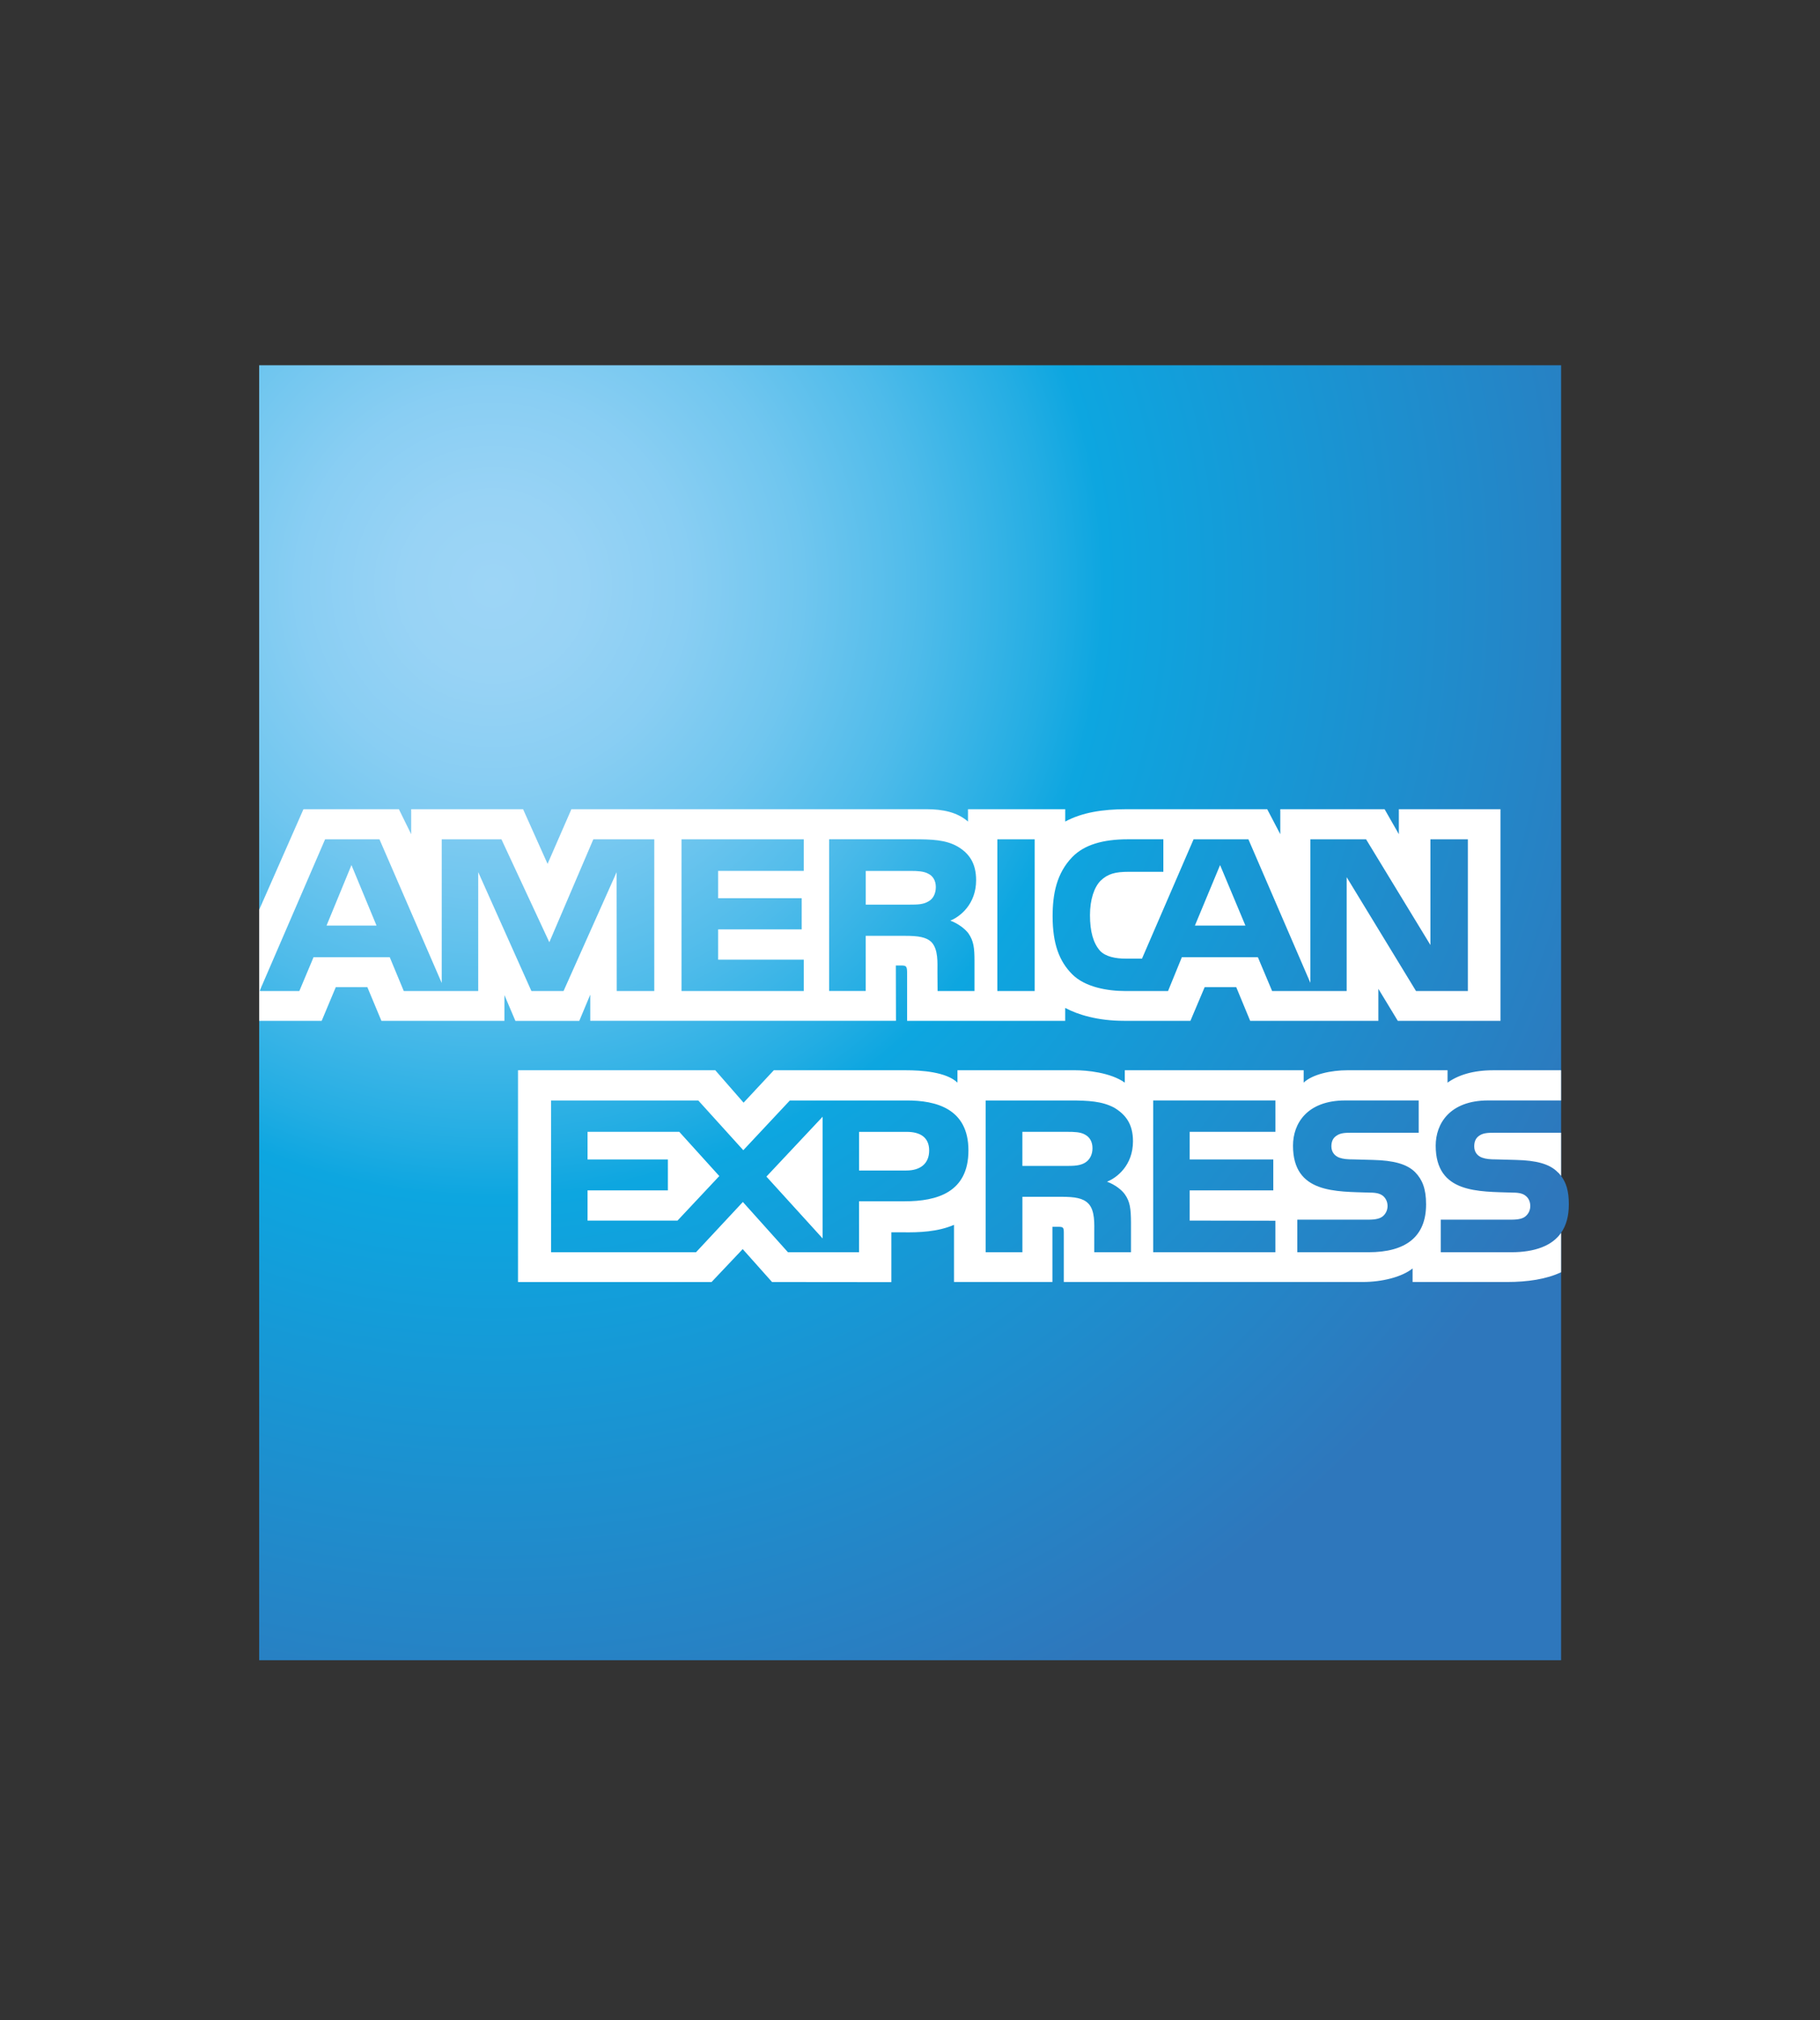
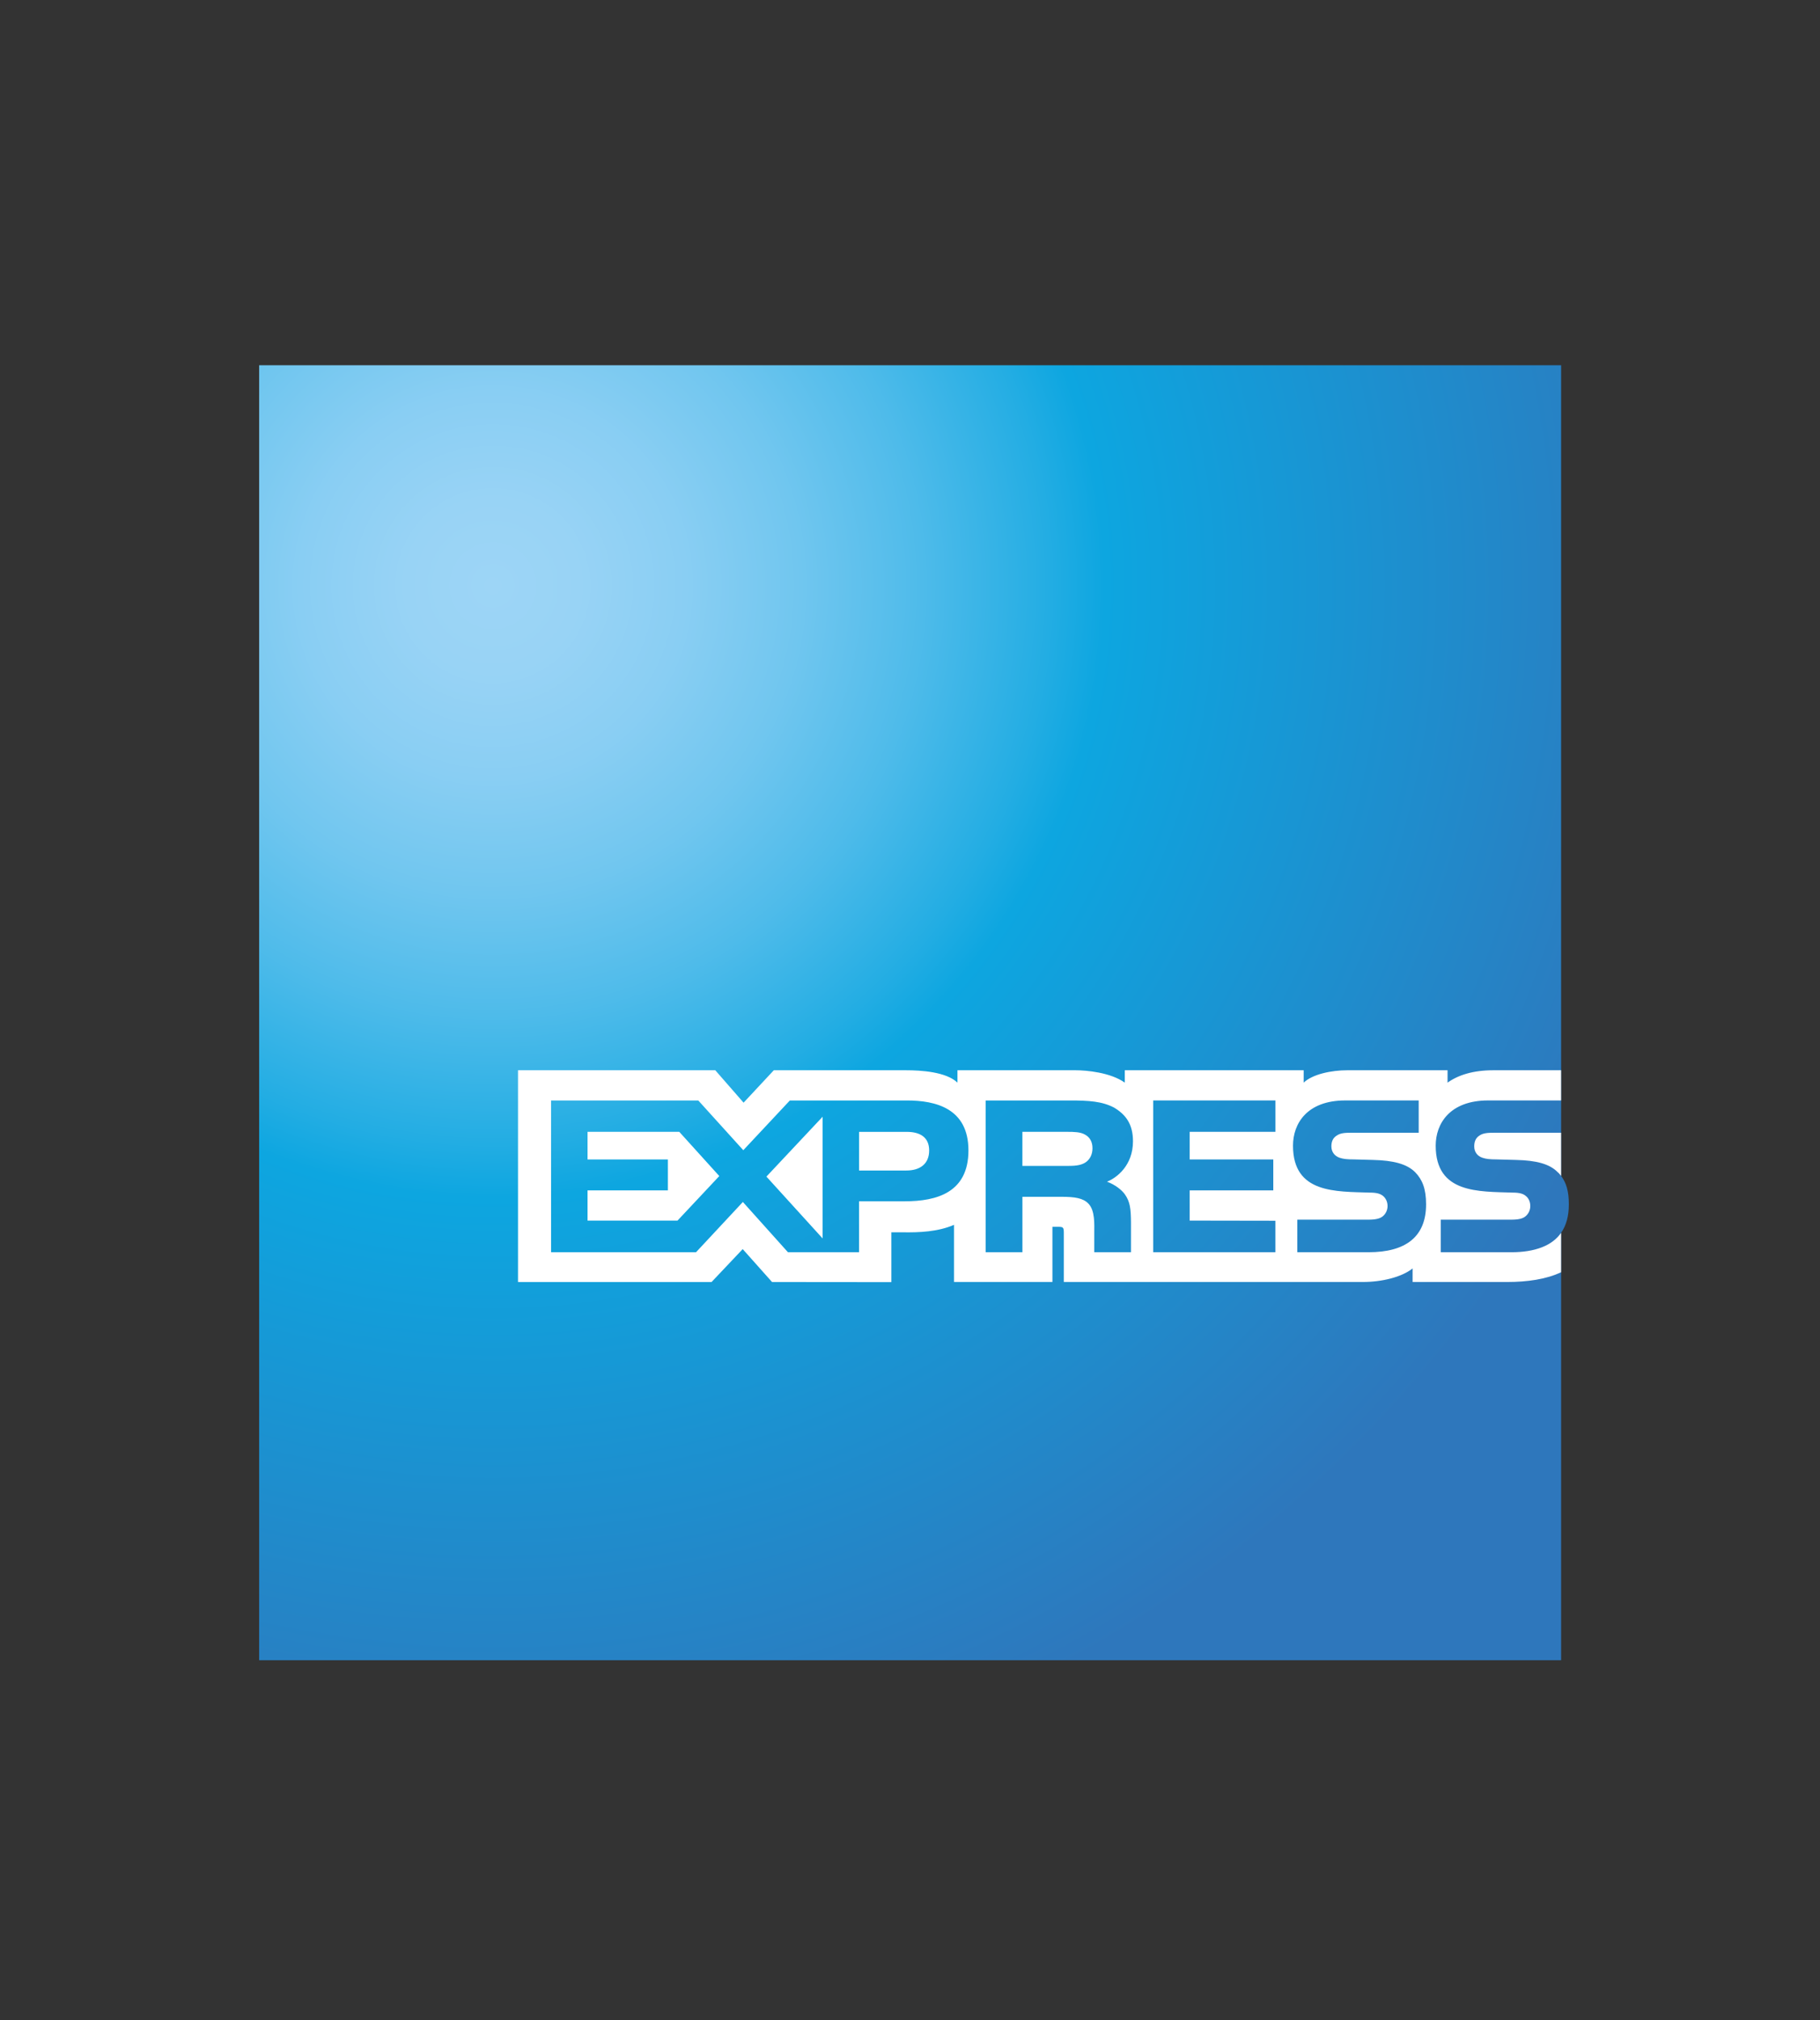
<svg xmlns="http://www.w3.org/2000/svg" version="1.1" id="Layer_1" x="0px" y="0px" viewBox="0 0 64 71" style="enable-background:new 0 0 64 71;" xml:space="preserve">
  <rect x="0" y="0" width="64" height="71" fill="#333333" stroke="none" />
  <style type="text/css">
	.st0{fill:url(#SVGID_1_);}
	.st1{fill:#FFFFFF;}
</style>
  <radialGradient id="SVGID_1_" cx="-467.851" cy="411.822" r="1" gradientTransform="matrix(42.962 0 0 -42.552 20117.18 17544.709)" gradientUnits="userSpaceOnUse">
    <stop offset="0" style="stop-color:#9DD5F6" />
    <stop offset="0.071" style="stop-color:#98D3F5" />
    <stop offset="0.158" style="stop-color:#89CEF3" />
    <stop offset="0.252" style="stop-color:#70C6EF" />
    <stop offset="0.351" style="stop-color:#4EBBEA" />
    <stop offset="0.455" style="stop-color:#23ADE3" />
    <stop offset="0.5" style="stop-color:#0DA6E0" />
    <stop offset="1" style="stop-color:#2E77BC" />
  </radialGradient>
  <path class="st0" d="M54.896,12.835H9.113v45.51h45.783V43.325c0.182-0.26,0.272-0.594,0.272-1.001  c0-0.466-0.09-0.755-0.272-0.998" />
-   <path class="st1" d="M13.24,32.527l-0.881-2.126l-0.876,2.126H13.24z M32.643,31.681  c-0.177,0.106-0.386,0.11-0.636,0.11h-1.563v-1.184H32.028c0.224,0,0.458,0.01,0.61,0.096  c0.167,0.078,0.27,0.243,0.27,0.471C32.908,31.407,32.81,31.594,32.643,31.681z M43.795,32.527  l-0.891-2.126L42.019,32.527H43.795z M23.007,34.828h-1.319L21.683,30.652l-1.866,4.176h-1.13  L16.816,30.648v4.18H14.199l-0.494-1.189h-2.679l-0.5,1.189H9.128l2.304-5.332h1.912l2.189,5.049  v-5.049H17.633l1.684,3.617l1.547-3.617h2.143v5.332H23.007z M28.265,34.828h-4.299v-5.332h4.299  v1.11h-3.012v0.961H28.192v1.093h-2.939v1.065H28.265V34.828z M34.325,30.932  c0,0.85-0.573,1.289-0.907,1.421c0.282,0.106,0.522,0.294,0.637,0.449  c0.182,0.265,0.213,0.502,0.213,0.978v1.048h-1.298L32.965,34.155  c0-0.321,0.031-0.782-0.203-1.039c-0.188-0.188-0.475-0.228-0.938-0.228h-1.381v1.939h-1.287  v-5.332h2.96c0.658,0,1.142,0.017,1.558,0.255C34.081,29.989,34.325,30.337,34.325,30.932z   M36.385,34.828h-1.313v-5.332h1.313V34.828z M51.617,34.828h-1.823L47.355,30.826v4.002H44.734  l-0.501-1.189h-2.673l-0.486,1.189H39.569c-0.625,0-1.417-0.137-1.866-0.59  c-0.452-0.453-0.688-1.066-0.688-2.036c0-0.791,0.141-1.514,0.694-2.085  c0.416-0.426,1.067-0.622,1.954-0.622H40.909V30.638h-1.22c-0.47,0-0.735,0.069-0.99,0.316  c-0.219,0.224-0.37,0.649-0.37,1.208c0,0.571,0.115,0.983,0.354,1.252  c0.198,0.211,0.558,0.275,0.897,0.275H40.158l1.814-4.193h1.928l2.179,5.044v-5.044h1.959  l2.262,3.714v-3.714h1.318V34.828z M9.113,35.875h2.199l0.496-1.184h1.11l0.494,1.184h4.326v-0.906  l0.386,0.909H20.37l0.386-0.923v0.919h10.751l-0.005-1.944h0.208  c0.146,0.005,0.188,0.018,0.188,0.257v1.688h5.56v-0.453  c0.448,0.238,1.146,0.453,2.064,0.453h2.339l0.501-1.184h1.11l0.49,1.184h4.508v-1.125  l0.683,1.125h3.612v-7.437h-3.575v0.878l-0.501-0.878h-3.668v0.878l-0.46-0.878H39.606  c-0.829,0-1.558,0.115-2.147,0.434v-0.434h-3.42v0.434c-0.375-0.329-0.885-0.434-1.453-0.434  H20.093l-0.838,1.921L18.394,28.438h-3.935v0.878l-0.432-0.878H10.671L9.113,31.974v3.901H9.113z" />
  <path class="st1" d="M54.896,39.808H52.55c-0.234,0-0.39,0.009-0.521,0.096  c-0.136,0.086-0.188,0.215-0.188,0.384c0,0.201,0.115,0.338,0.282,0.397  c0.136,0.047,0.282,0.06,0.496,0.06l0.697,0.019c0.704,0.017,1.174,0.137,1.46,0.43  c0.052,0.041,0.083,0.086,0.119,0.132V39.808z M54.896,43.325  c-0.313,0.453-0.922,0.682-1.746,0.682h-2.485v-1.144H53.139c0.245,0,0.417-0.032,0.521-0.132  c0.09-0.082,0.152-0.202,0.152-0.348c0-0.156-0.063-0.279-0.157-0.353  c-0.093-0.081-0.229-0.118-0.453-0.118c-1.208-0.041-2.716,0.037-2.716-1.651  c0-0.774,0.496-1.588,1.846-1.588h2.563v-1.061h-2.381c-0.719,0-1.241,0.171-1.611,0.435v-0.435  h-3.523c-0.563,0-1.224,0.138-1.537,0.435v-0.435h-6.29v0.435  c-0.501-0.358-1.345-0.435-1.735-0.435h-4.149v0.435  c-0.396-0.38-1.277-0.435-1.814-0.435h-4.644l-1.063,1.139l-0.995-1.139h-6.937v7.442h6.806  l1.095-1.157l1.032,1.157l4.195,0.004V43.307h0.412c0.557,0.008,1.213-0.014,1.792-0.262v2.008  h3.46v-1.94h0.167c0.213,0,0.234,0.009,0.234,0.22v1.72H47.923c0.667,0,1.365-0.169,1.751-0.476  v0.476h3.334c0.694,0,1.371-0.096,1.887-0.343V43.325z M49.763,41.194  c0.251,0.257,0.385,0.581,0.385,1.13c0,1.147-0.724,1.683-2.022,1.683h-2.506v-1.144h2.496  c0.244,0,0.417-0.032,0.525-0.132c0.089-0.082,0.152-0.202,0.152-0.348  c0-0.156-0.069-0.279-0.157-0.353c-0.098-0.081-0.234-0.118-0.458-0.118  c-1.203-0.041-2.71,0.037-2.71-1.651c0-0.774,0.491-1.588,1.84-1.588h2.58v1.135h-2.361  c-0.234,0-0.386,0.009-0.516,0.096c-0.141,0.086-0.193,0.215-0.193,0.384  c0,0.201,0.12,0.338,0.282,0.397c0.136,0.047,0.281,0.06,0.501,0.06l0.693,0.019  C48.992,40.782,49.471,40.902,49.763,41.194z M38.151,40.864  c-0.172,0.101-0.385,0.11-0.635,0.11H35.952v-1.198H37.537c0.229,0,0.459,0.005,0.614,0.096  c0.167,0.086,0.266,0.252,0.266,0.48C38.417,40.581,38.318,40.764,38.151,40.864z   M38.928,41.528c0.286,0.105,0.521,0.292,0.63,0.448c0.182,0.26,0.208,0.503,0.213,0.974  v1.057H38.48v-0.667c0-0.321,0.031-0.796-0.208-1.044c-0.188-0.191-0.475-0.237-0.944-0.237h-1.375  v1.948h-1.293v-5.333h2.971c0.651,0,1.126,0.028,1.548,0.252  c0.406,0.243,0.662,0.576,0.662,1.184C39.84,40.961,39.267,41.395,38.928,41.528z   M40.554,38.673h4.295v1.103H41.835v0.97h2.94v1.088h-2.94v1.061l3.013,0.005v1.107h-4.295  V38.673z M31.872,41.135h-1.663v-1.358h1.678c0.465,0,0.787,0.188,0.787,0.654  C32.674,40.892,32.366,41.135,31.872,41.135z M28.927,43.522l-1.976-2.173l1.976-2.103V43.522z   M23.825,42.895h-3.164v-1.061h2.825v-1.088H20.661v-0.97h3.226l1.407,1.554L23.825,42.895z   M34.055,40.43c0,1.482-1.116,1.787-2.241,1.787h-1.606v1.789h-2.501L26.123,42.241l-1.647,1.766  h-5.097v-5.333h5.176l1.583,1.748l1.637-1.748h4.112C32.908,38.673,34.055,38.953,34.055,40.43z" />
</svg>